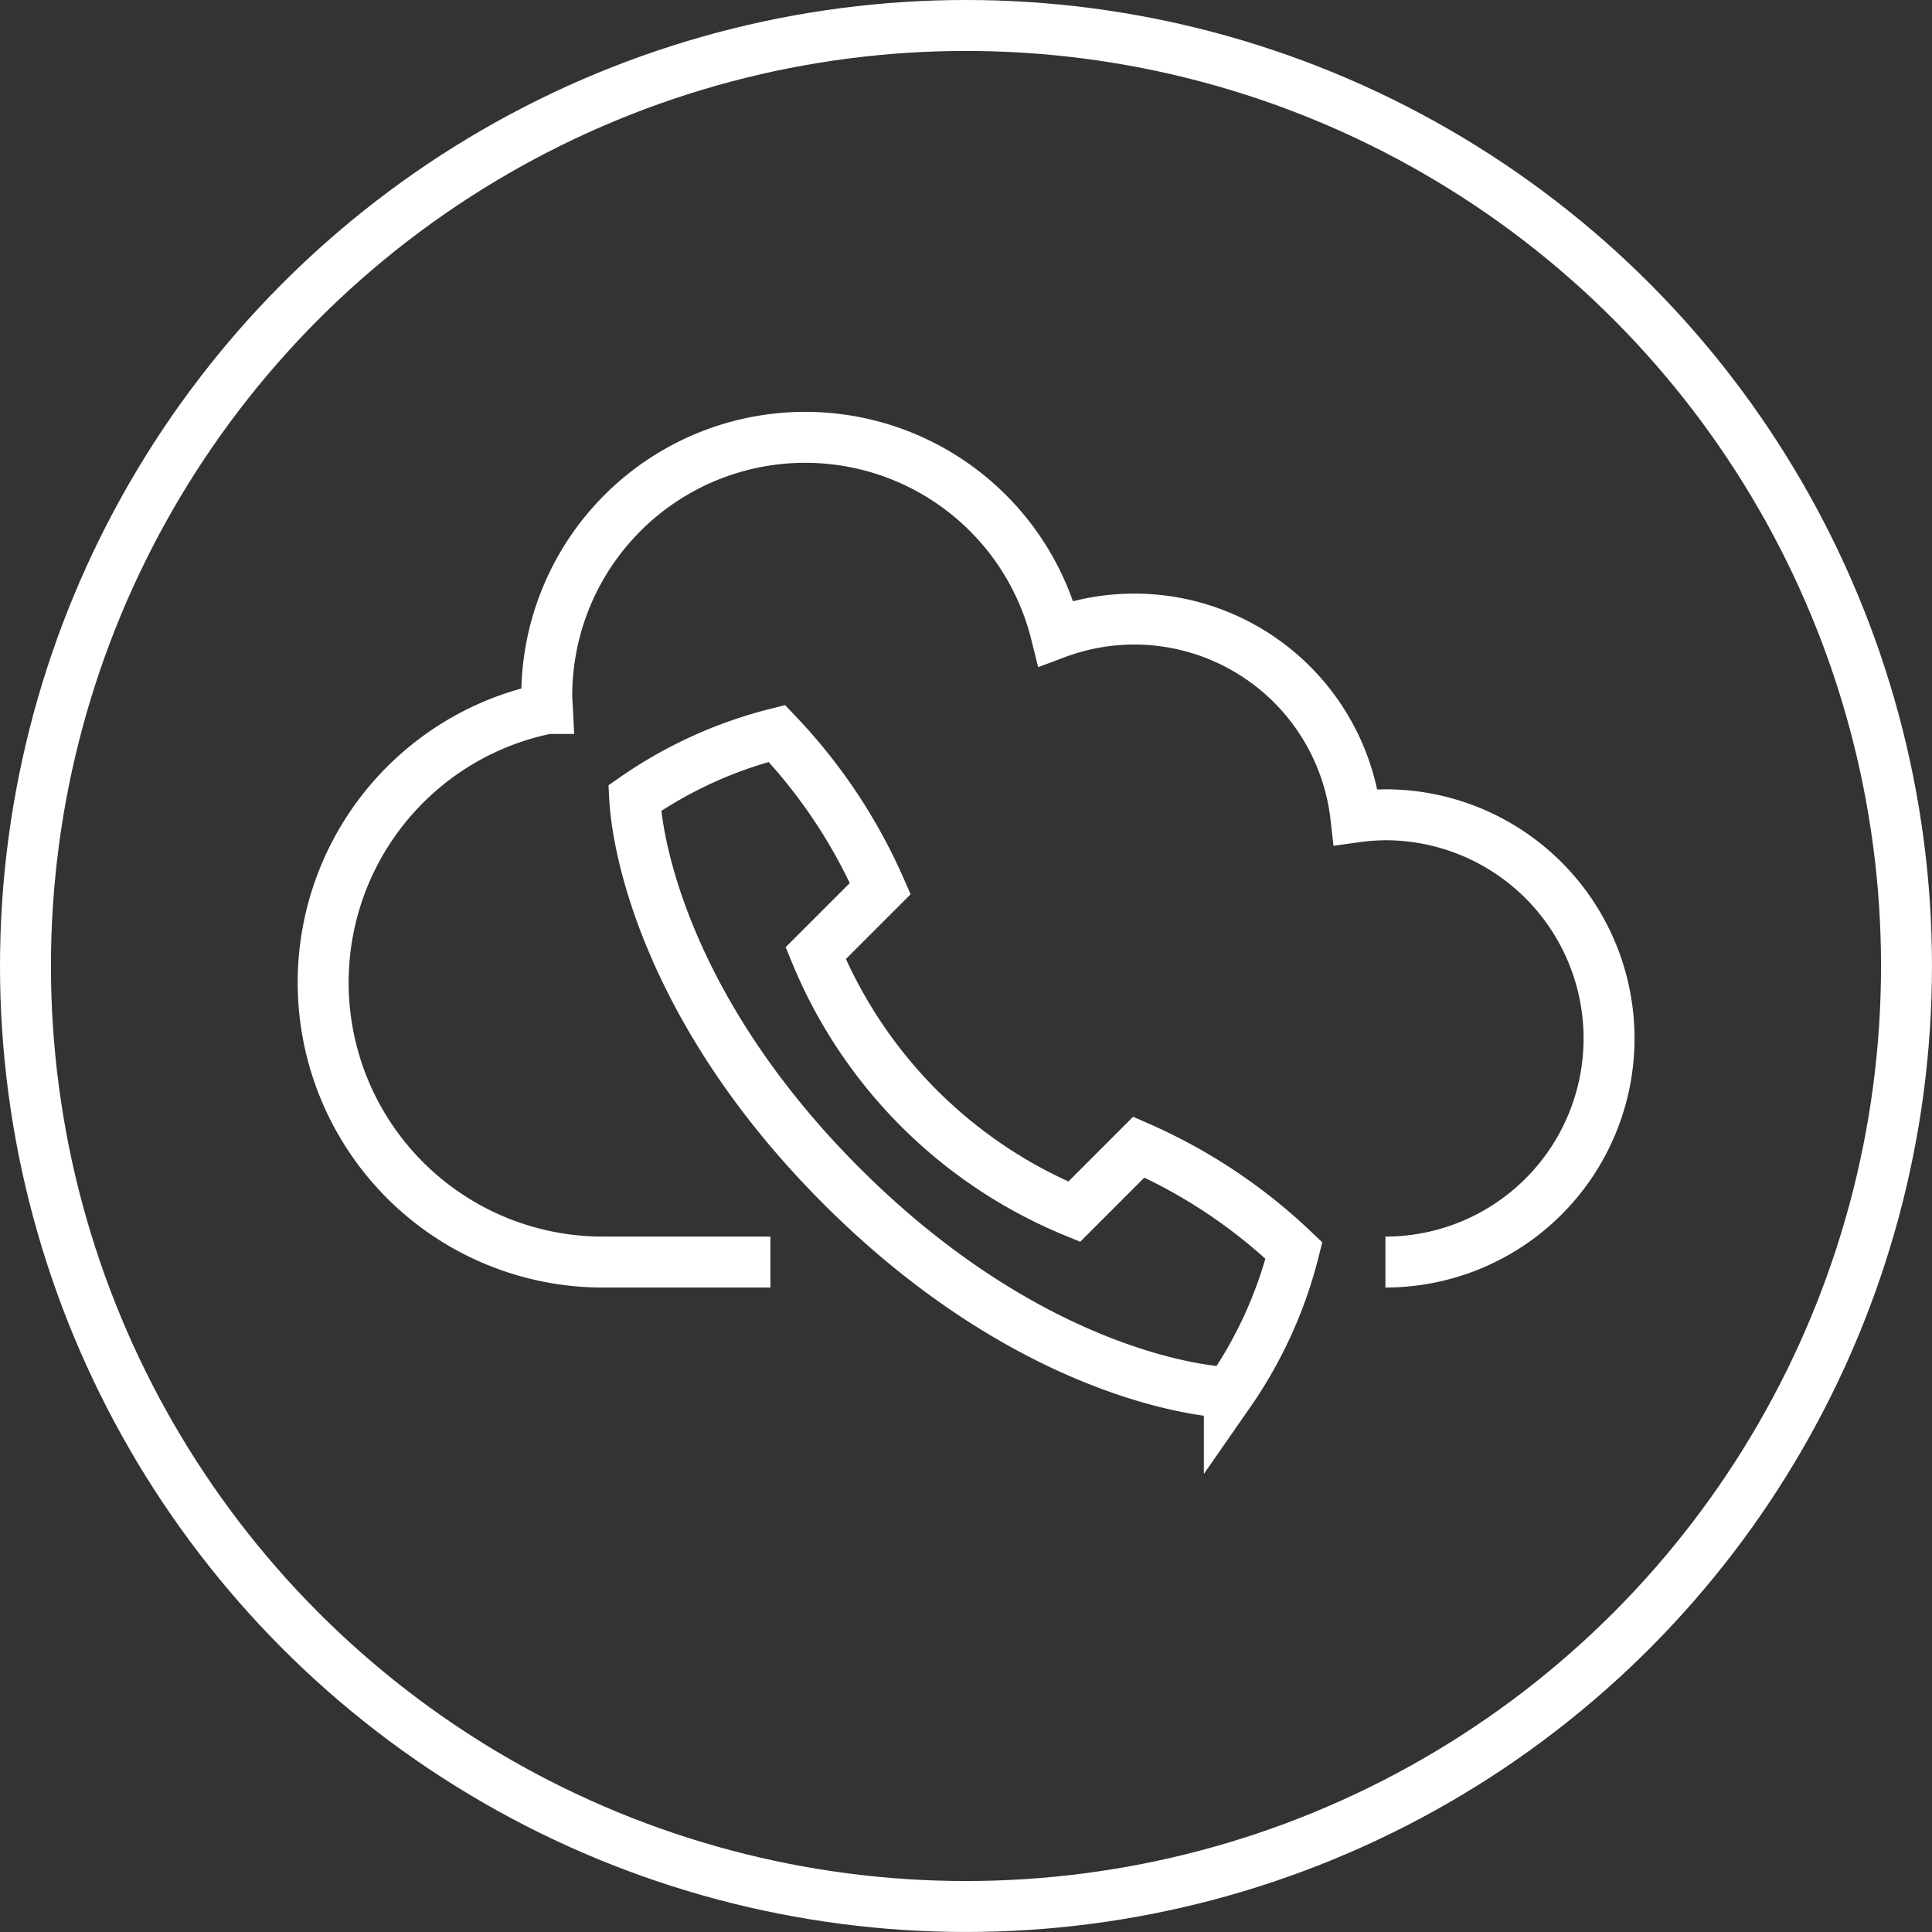
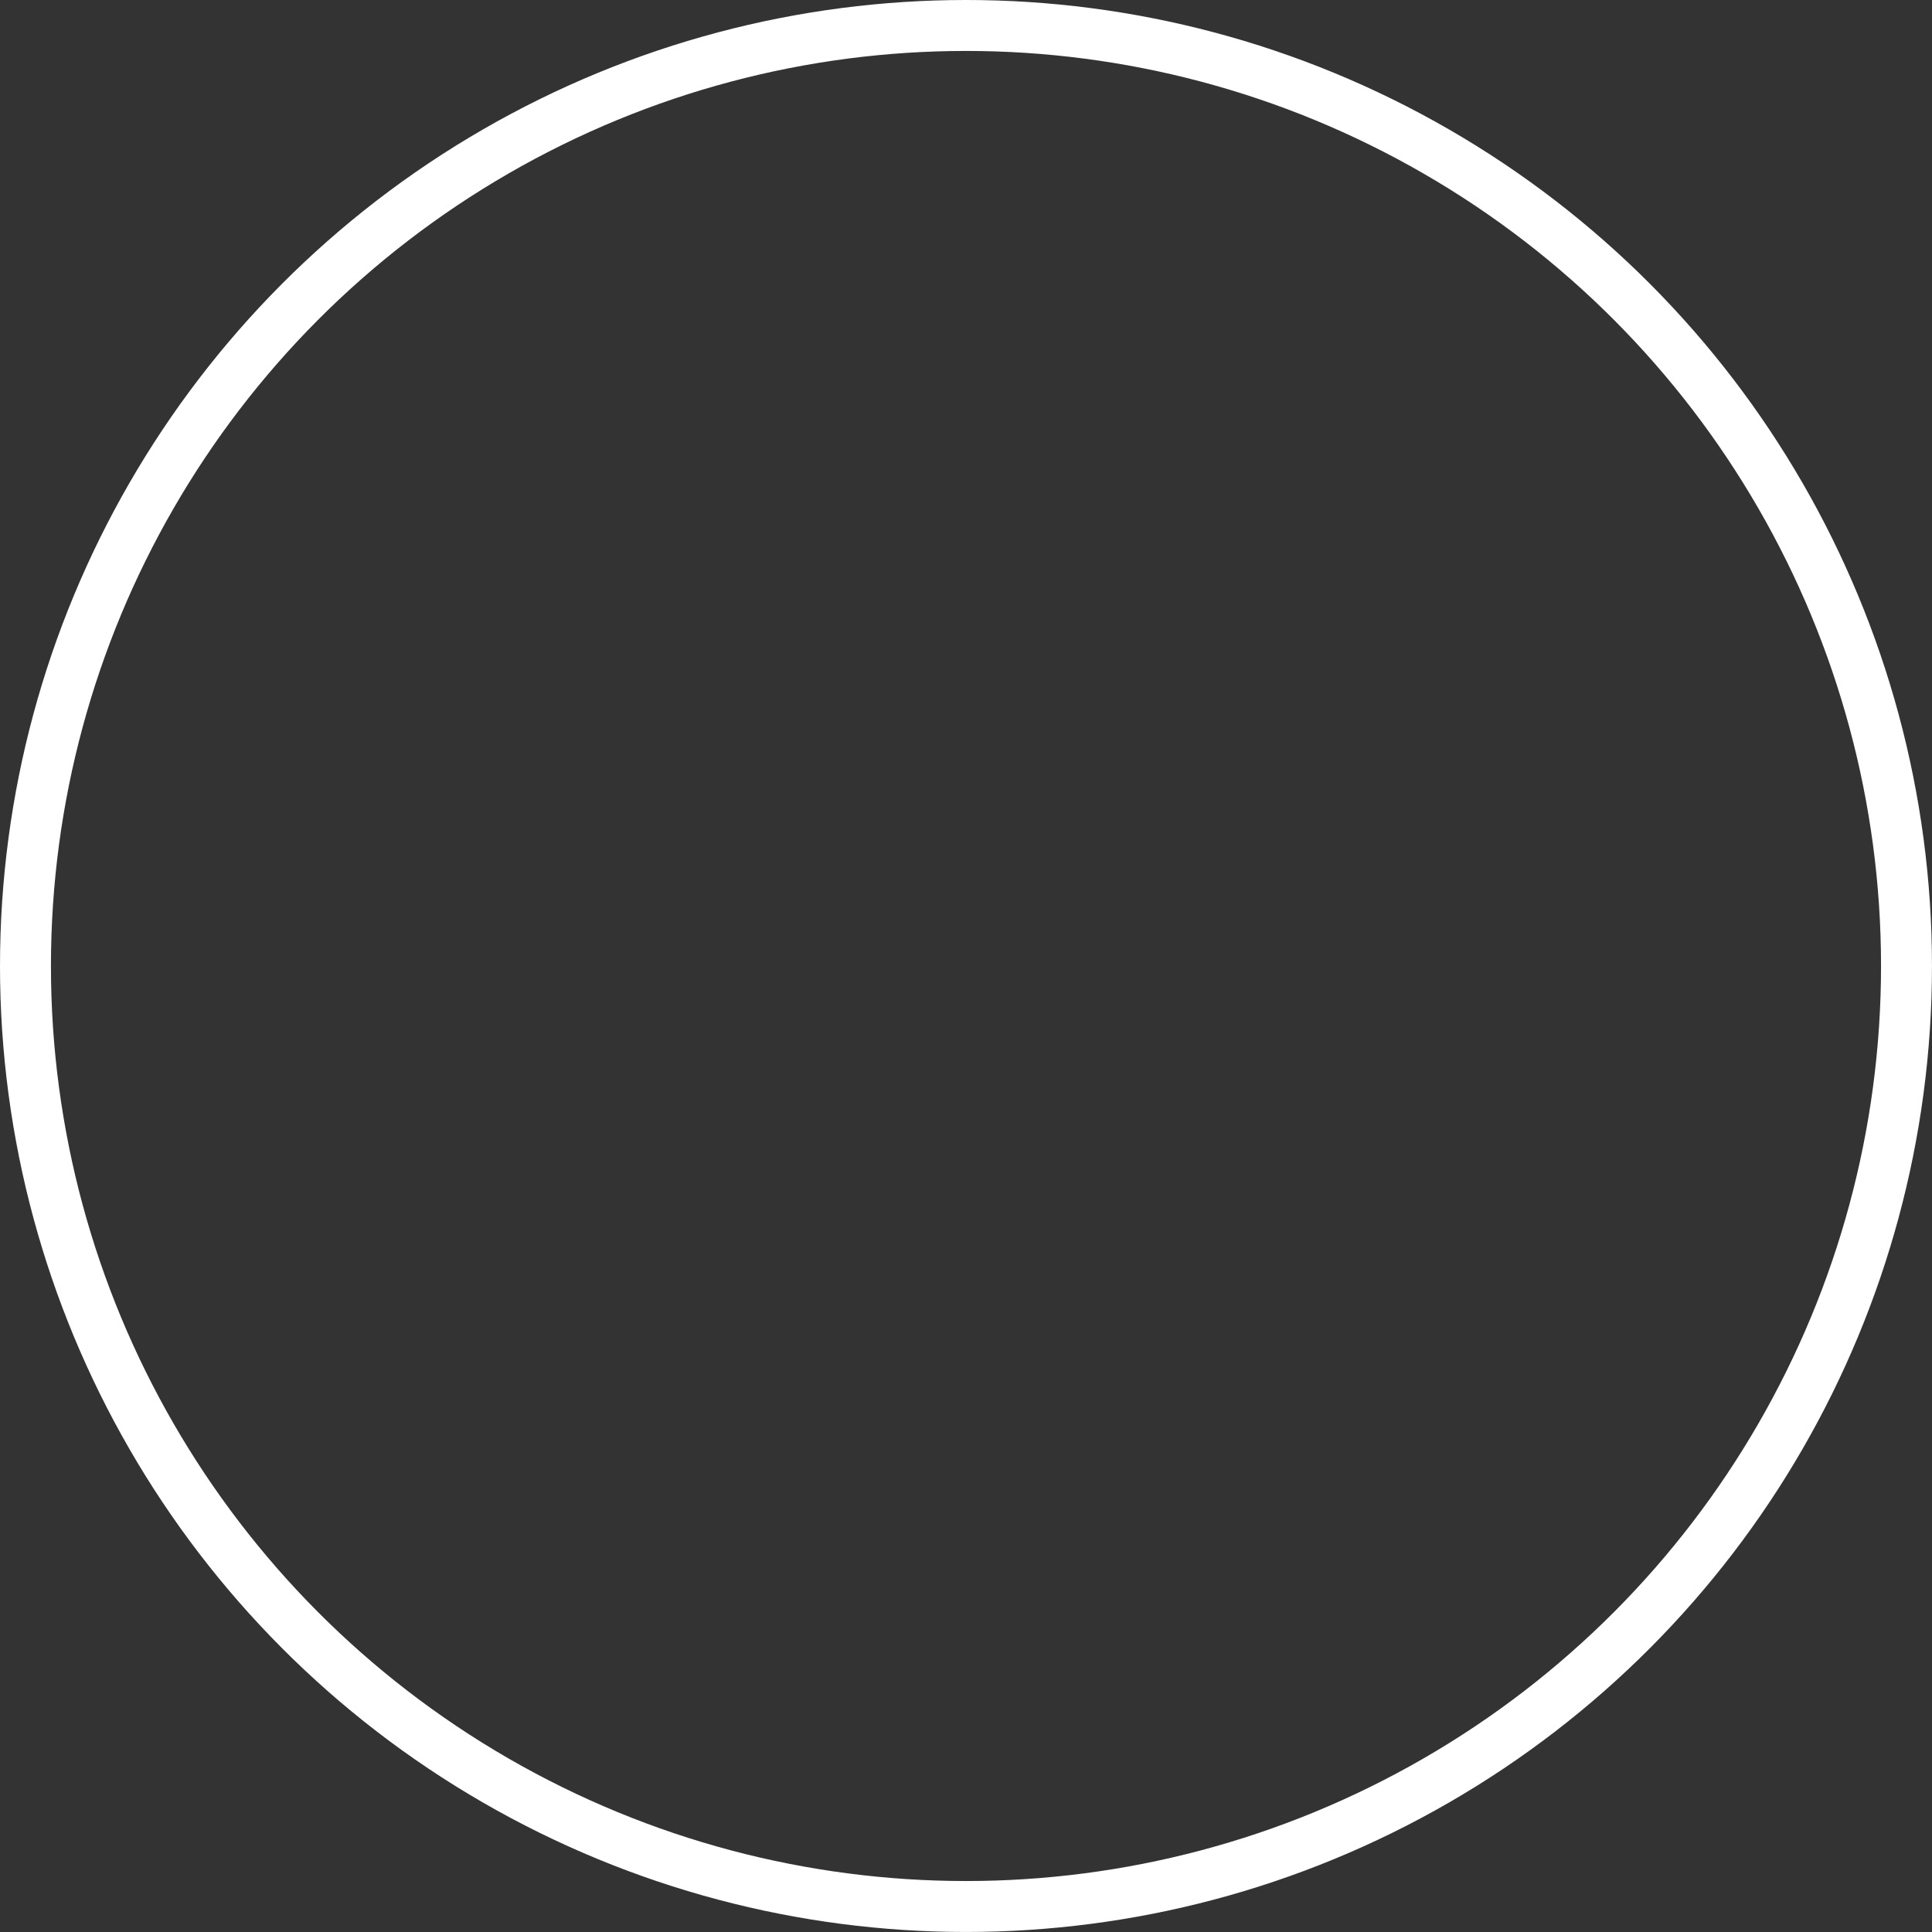
<svg xmlns="http://www.w3.org/2000/svg" width="75.847" height="75.847" viewBox="0 0 75.847 75.847">
  <rect x="0" y="0" width="75.847" height="75.847" fill="#333333" stroke="none" />
  <g id="Group_723" data-name="Group 723" transform="translate(-1449.411 -669.564)">
    <g id="Group_722" data-name="Group 722">
      <g id="Group_720" data-name="Group 720">
-         <path id="Path_620" data-name="Path 620" d="M1482.447,716.12c6.6,6.6,12.9,7.992,15.225,8.119a17.028,17.028,0,0,0,2.537-5.582,21.117,21.117,0,0,0-6.09-4.06l-2.537,2.538a18.654,18.654,0,0,1-10.149-10.15l2.537-2.537a21.118,21.118,0,0,0-4.06-6.09,17.037,17.037,0,0,0-5.582,2.537C1474.455,703.221,1475.85,709.523,1482.447,716.12Z" fill="none" stroke="#fff" stroke-miterlimit="10" stroke-width="2" />
-       </g>
+         </g>
      <g id="Group_721" data-name="Group 721">
-         <path id="Path_621" data-name="Path 621" d="M1503.8,719.11a8.779,8.779,0,1,0,0-17.559,8.885,8.885,0,0,0-1.16.085,8.753,8.753,0,0,0-11.773-7.21,10.146,10.146,0,0,0-19.991,2.46c0,.166.017.328.025.491a10.975,10.975,0,0,0,2.17,21.733h6.585" fill="none" stroke="#fff" stroke-miterlimit="10" stroke-width="2" />
-       </g>
+         </g>
    </g>
    <circle id="Ellipse_106" data-name="Ellipse 106" cx="36.923" cy="36.923" r="36.923" transform="translate(1450.411 670.564)" fill="none" stroke="#fff" stroke-miterlimit="10" stroke-width="2" />
  </g>
</svg>